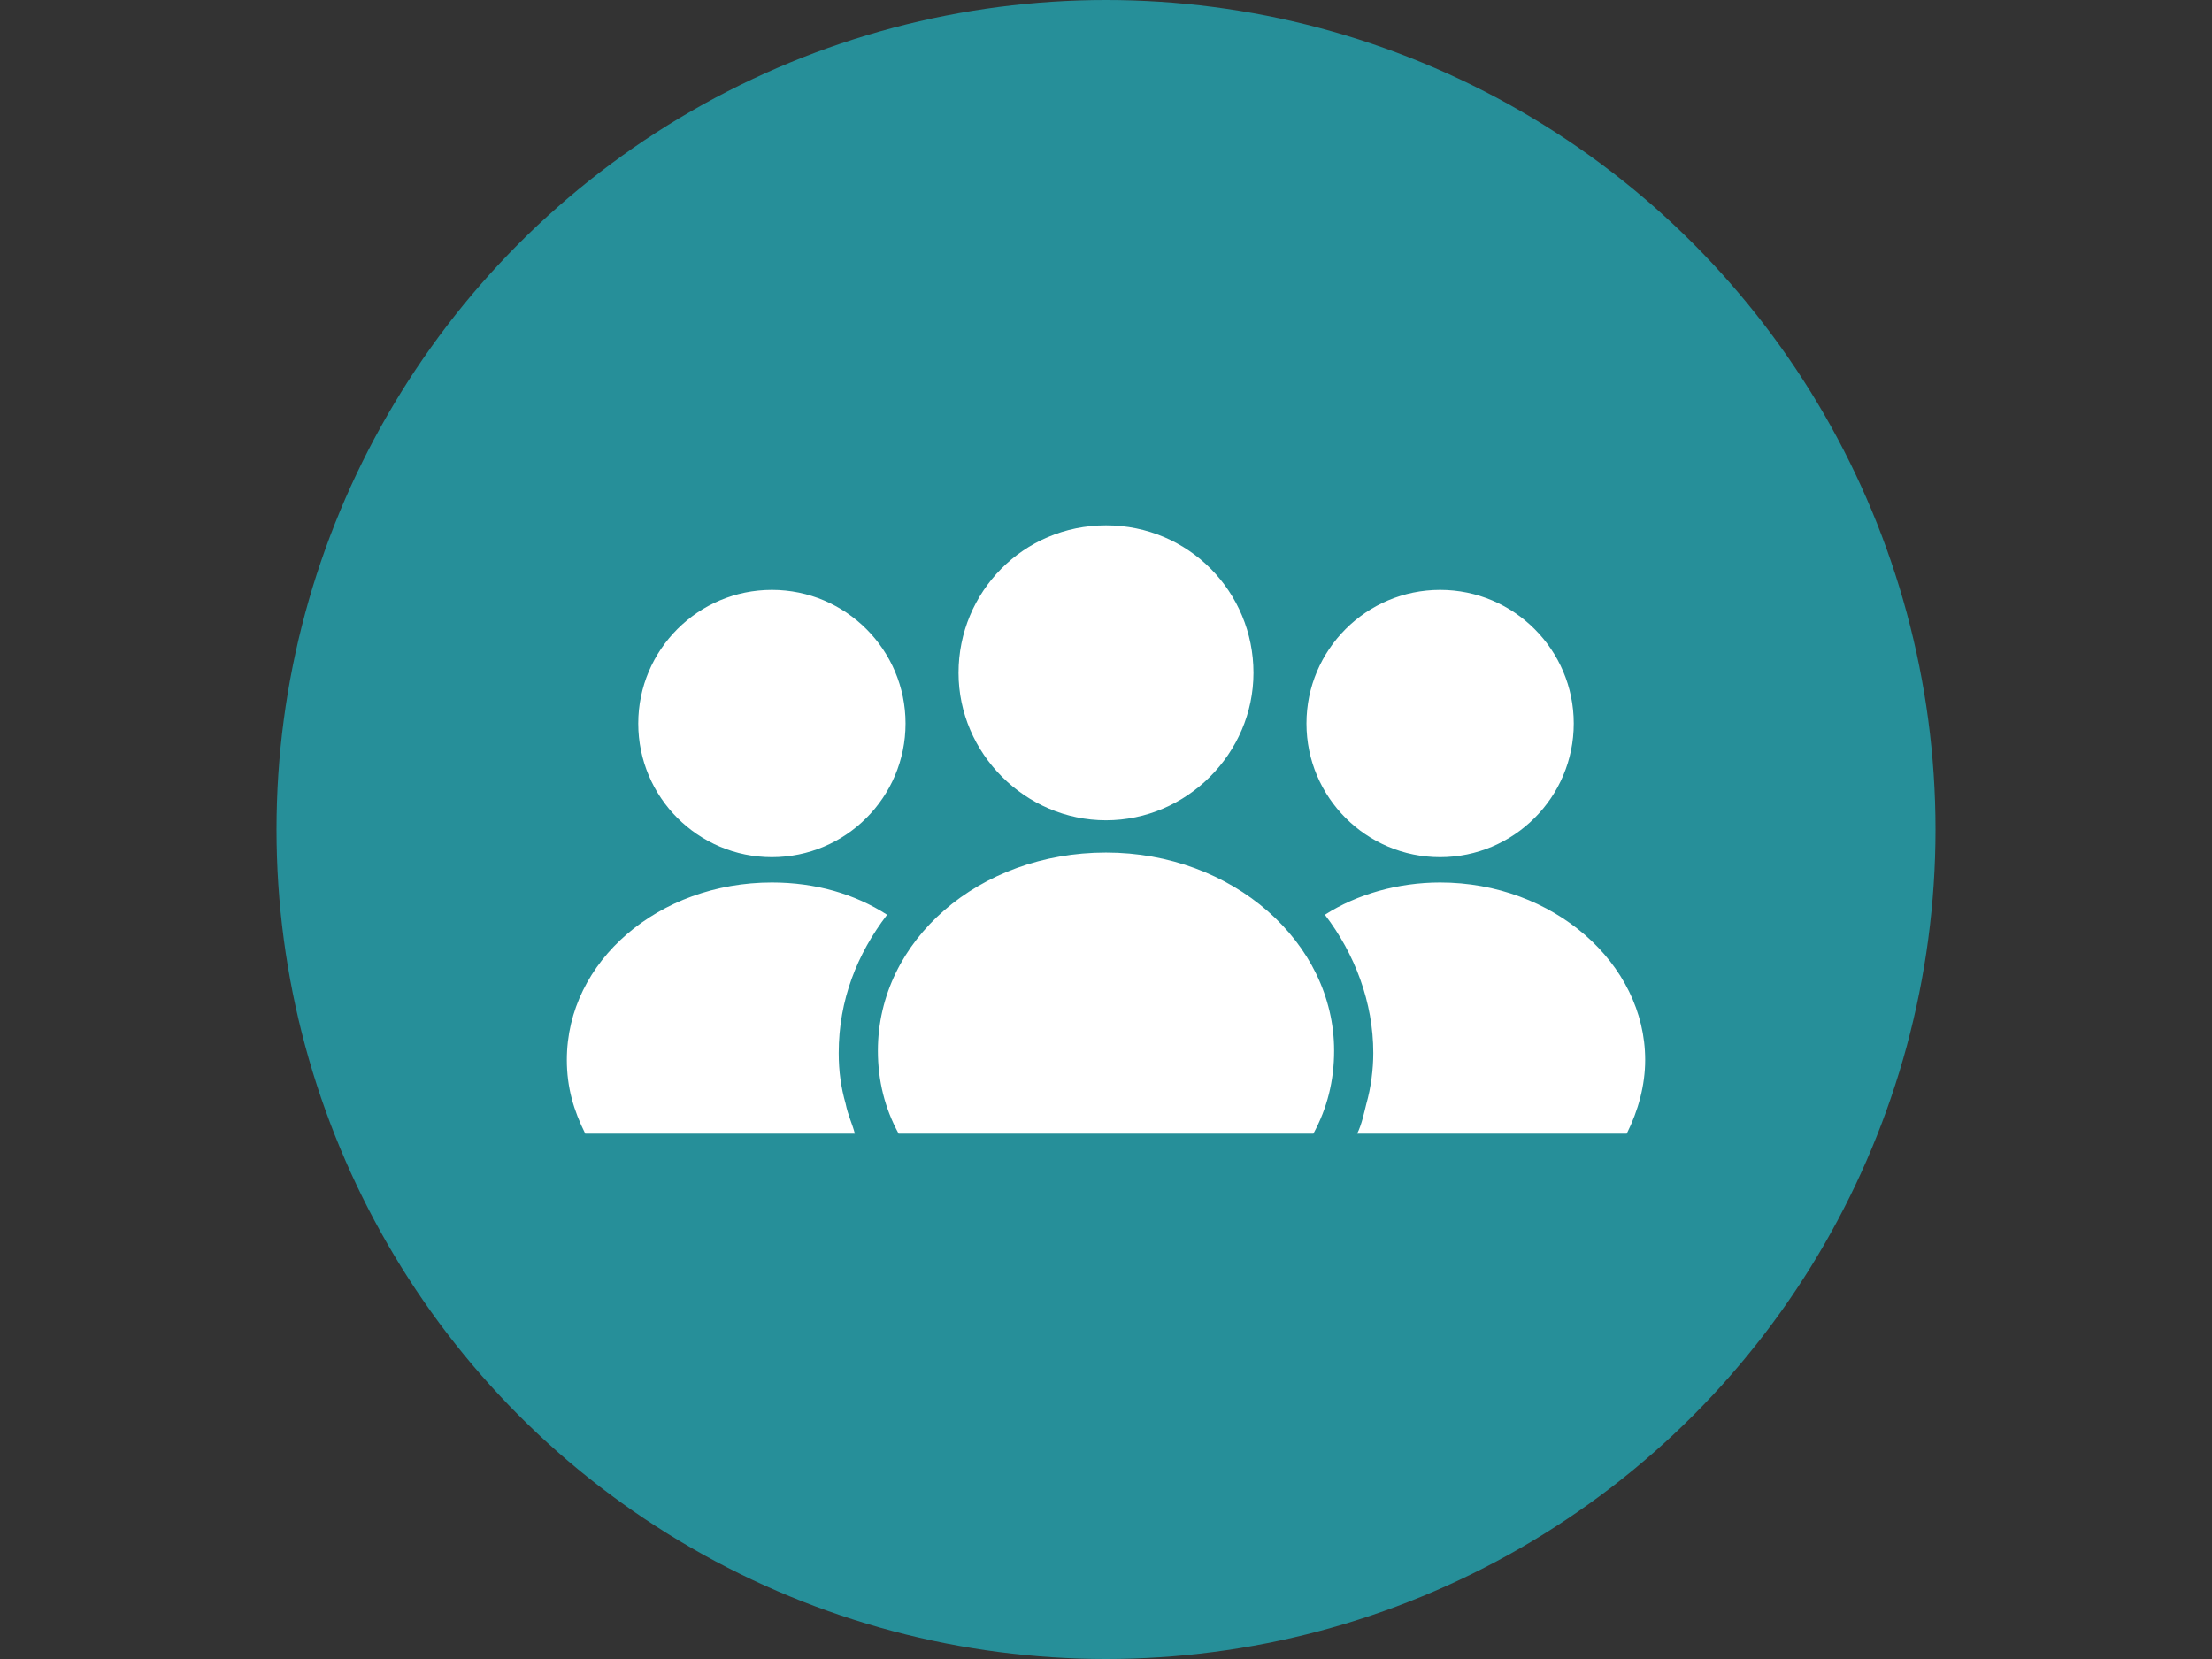
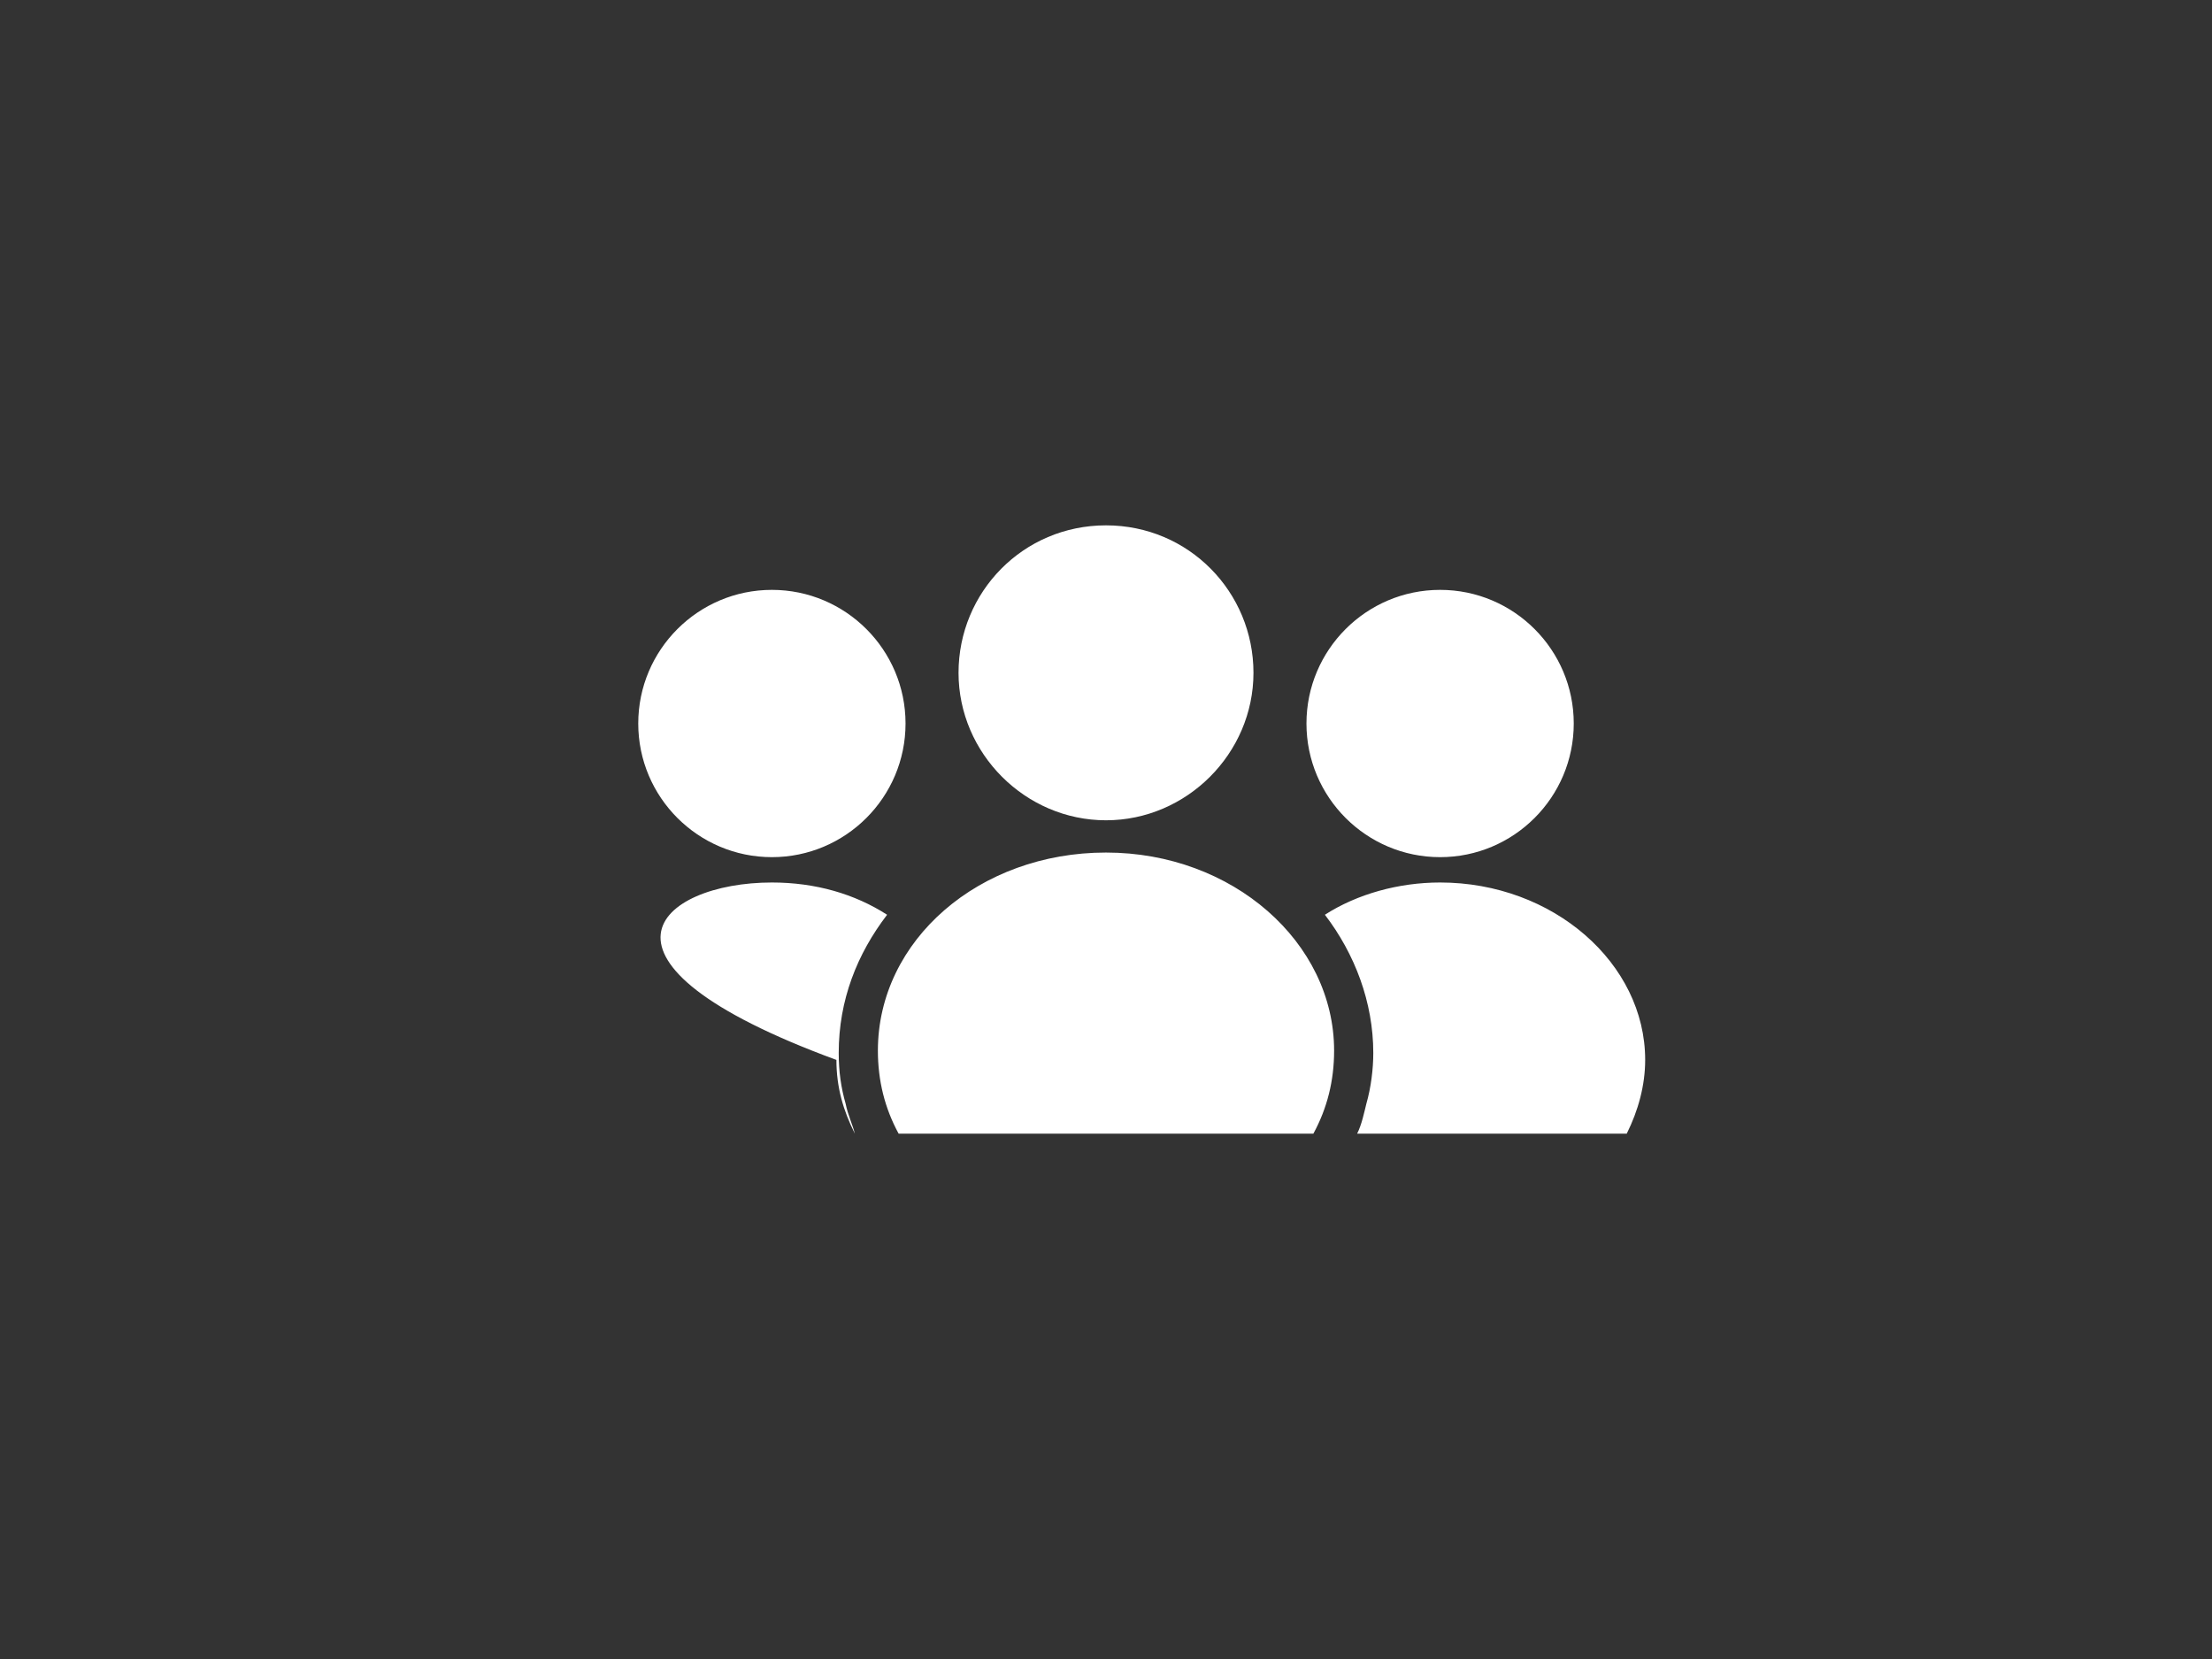
<svg xmlns="http://www.w3.org/2000/svg" version="1.1" id="Calque_1" x="0px" y="0px" viewBox="0 0 96 72" style="enable-background:new 0 0 96 72;" xml:space="preserve">
  <rect x="0" y="0" width="96" height="72" fill="#333333" stroke="none" />
  <style type="text/css">
	.st0{fill:#268F99;}
	.st1{fill:#FFFFFF;}
	.st2{fill:#323299;}
	.st3{fill:#7F5A40;}
	.st4{fill:#0F9960;}
	.st5{fill-rule:evenodd;clip-rule:evenodd;fill:#FFFFFF;}
	.st6{fill:#7F2A7F;}
	.st7{fill:#CC1F75;}
</style>
  <g id="Collaboration">
-     <circle class="st0" cx="48" cy="36" r="36" />
-     <path class="st1" d="M48,37c5.5,0,9.9,3.9,9.9,8.6c0,1.3-0.3,2.5-0.9,3.6H39c-0.6-1.1-0.9-2.3-0.9-3.6C38.1,40.8,42.5,37,48,37   L48,37z M33.5,38.3c1.9,0,3.6,0.5,5,1.4c-1.3,1.7-2.1,3.7-2.1,6c0,0.8,0.1,1.5,0.3,2.2c0.1,0.5,0.3,0.9,0.4,1.3H25.4   c-0.5-1-0.8-2-0.8-3.2C24.6,41.7,28.6,38.3,33.5,38.3L33.5,38.3z M33.5,25.6c3.2,0,5.8,2.6,5.8,5.8s-2.6,5.8-5.8,5.8   c-3.2,0-5.8-2.6-5.8-5.8S30.3,25.6,33.5,25.6L33.5,25.6z M62.5,38.3c4.9,0,8.9,3.5,8.9,7.7c0,1.1-0.3,2.2-0.8,3.2H58.9   c0.2-0.4,0.3-0.9,0.4-1.3c0.2-0.7,0.3-1.5,0.3-2.2c0-2.2-0.8-4.3-2.1-6C58.9,38.8,60.7,38.3,62.5,38.3L62.5,38.3z M62.5,25.6   c3.2,0,5.8,2.6,5.8,5.8s-2.6,5.8-5.8,5.8c-3.2,0-5.8-2.6-5.8-5.8S59.3,25.6,62.5,25.6L62.5,25.6z M48,22.8c3.6,0,6.4,2.9,6.4,6.4   s-2.9,6.4-6.4,6.4s-6.4-2.9-6.4-6.4S44.4,22.8,48,22.8z" />
+     <path class="st1" d="M48,37c5.5,0,9.9,3.9,9.9,8.6c0,1.3-0.3,2.5-0.9,3.6H39c-0.6-1.1-0.9-2.3-0.9-3.6C38.1,40.8,42.5,37,48,37   L48,37z M33.5,38.3c1.9,0,3.6,0.5,5,1.4c-1.3,1.7-2.1,3.7-2.1,6c0,0.8,0.1,1.5,0.3,2.2c0.1,0.5,0.3,0.9,0.4,1.3c-0.5-1-0.8-2-0.8-3.2C24.6,41.7,28.6,38.3,33.5,38.3L33.5,38.3z M33.5,25.6c3.2,0,5.8,2.6,5.8,5.8s-2.6,5.8-5.8,5.8   c-3.2,0-5.8-2.6-5.8-5.8S30.3,25.6,33.5,25.6L33.5,25.6z M62.5,38.3c4.9,0,8.9,3.5,8.9,7.7c0,1.1-0.3,2.2-0.8,3.2H58.9   c0.2-0.4,0.3-0.9,0.4-1.3c0.2-0.7,0.3-1.5,0.3-2.2c0-2.2-0.8-4.3-2.1-6C58.9,38.8,60.7,38.3,62.5,38.3L62.5,38.3z M62.5,25.6   c3.2,0,5.8,2.6,5.8,5.8s-2.6,5.8-5.8,5.8c-3.2,0-5.8-2.6-5.8-5.8S59.3,25.6,62.5,25.6L62.5,25.6z M48,22.8c3.6,0,6.4,2.9,6.4,6.4   s-2.9,6.4-6.4,6.4s-6.4-2.9-6.4-6.4S44.4,22.8,48,22.8z" />
  </g>
</svg>